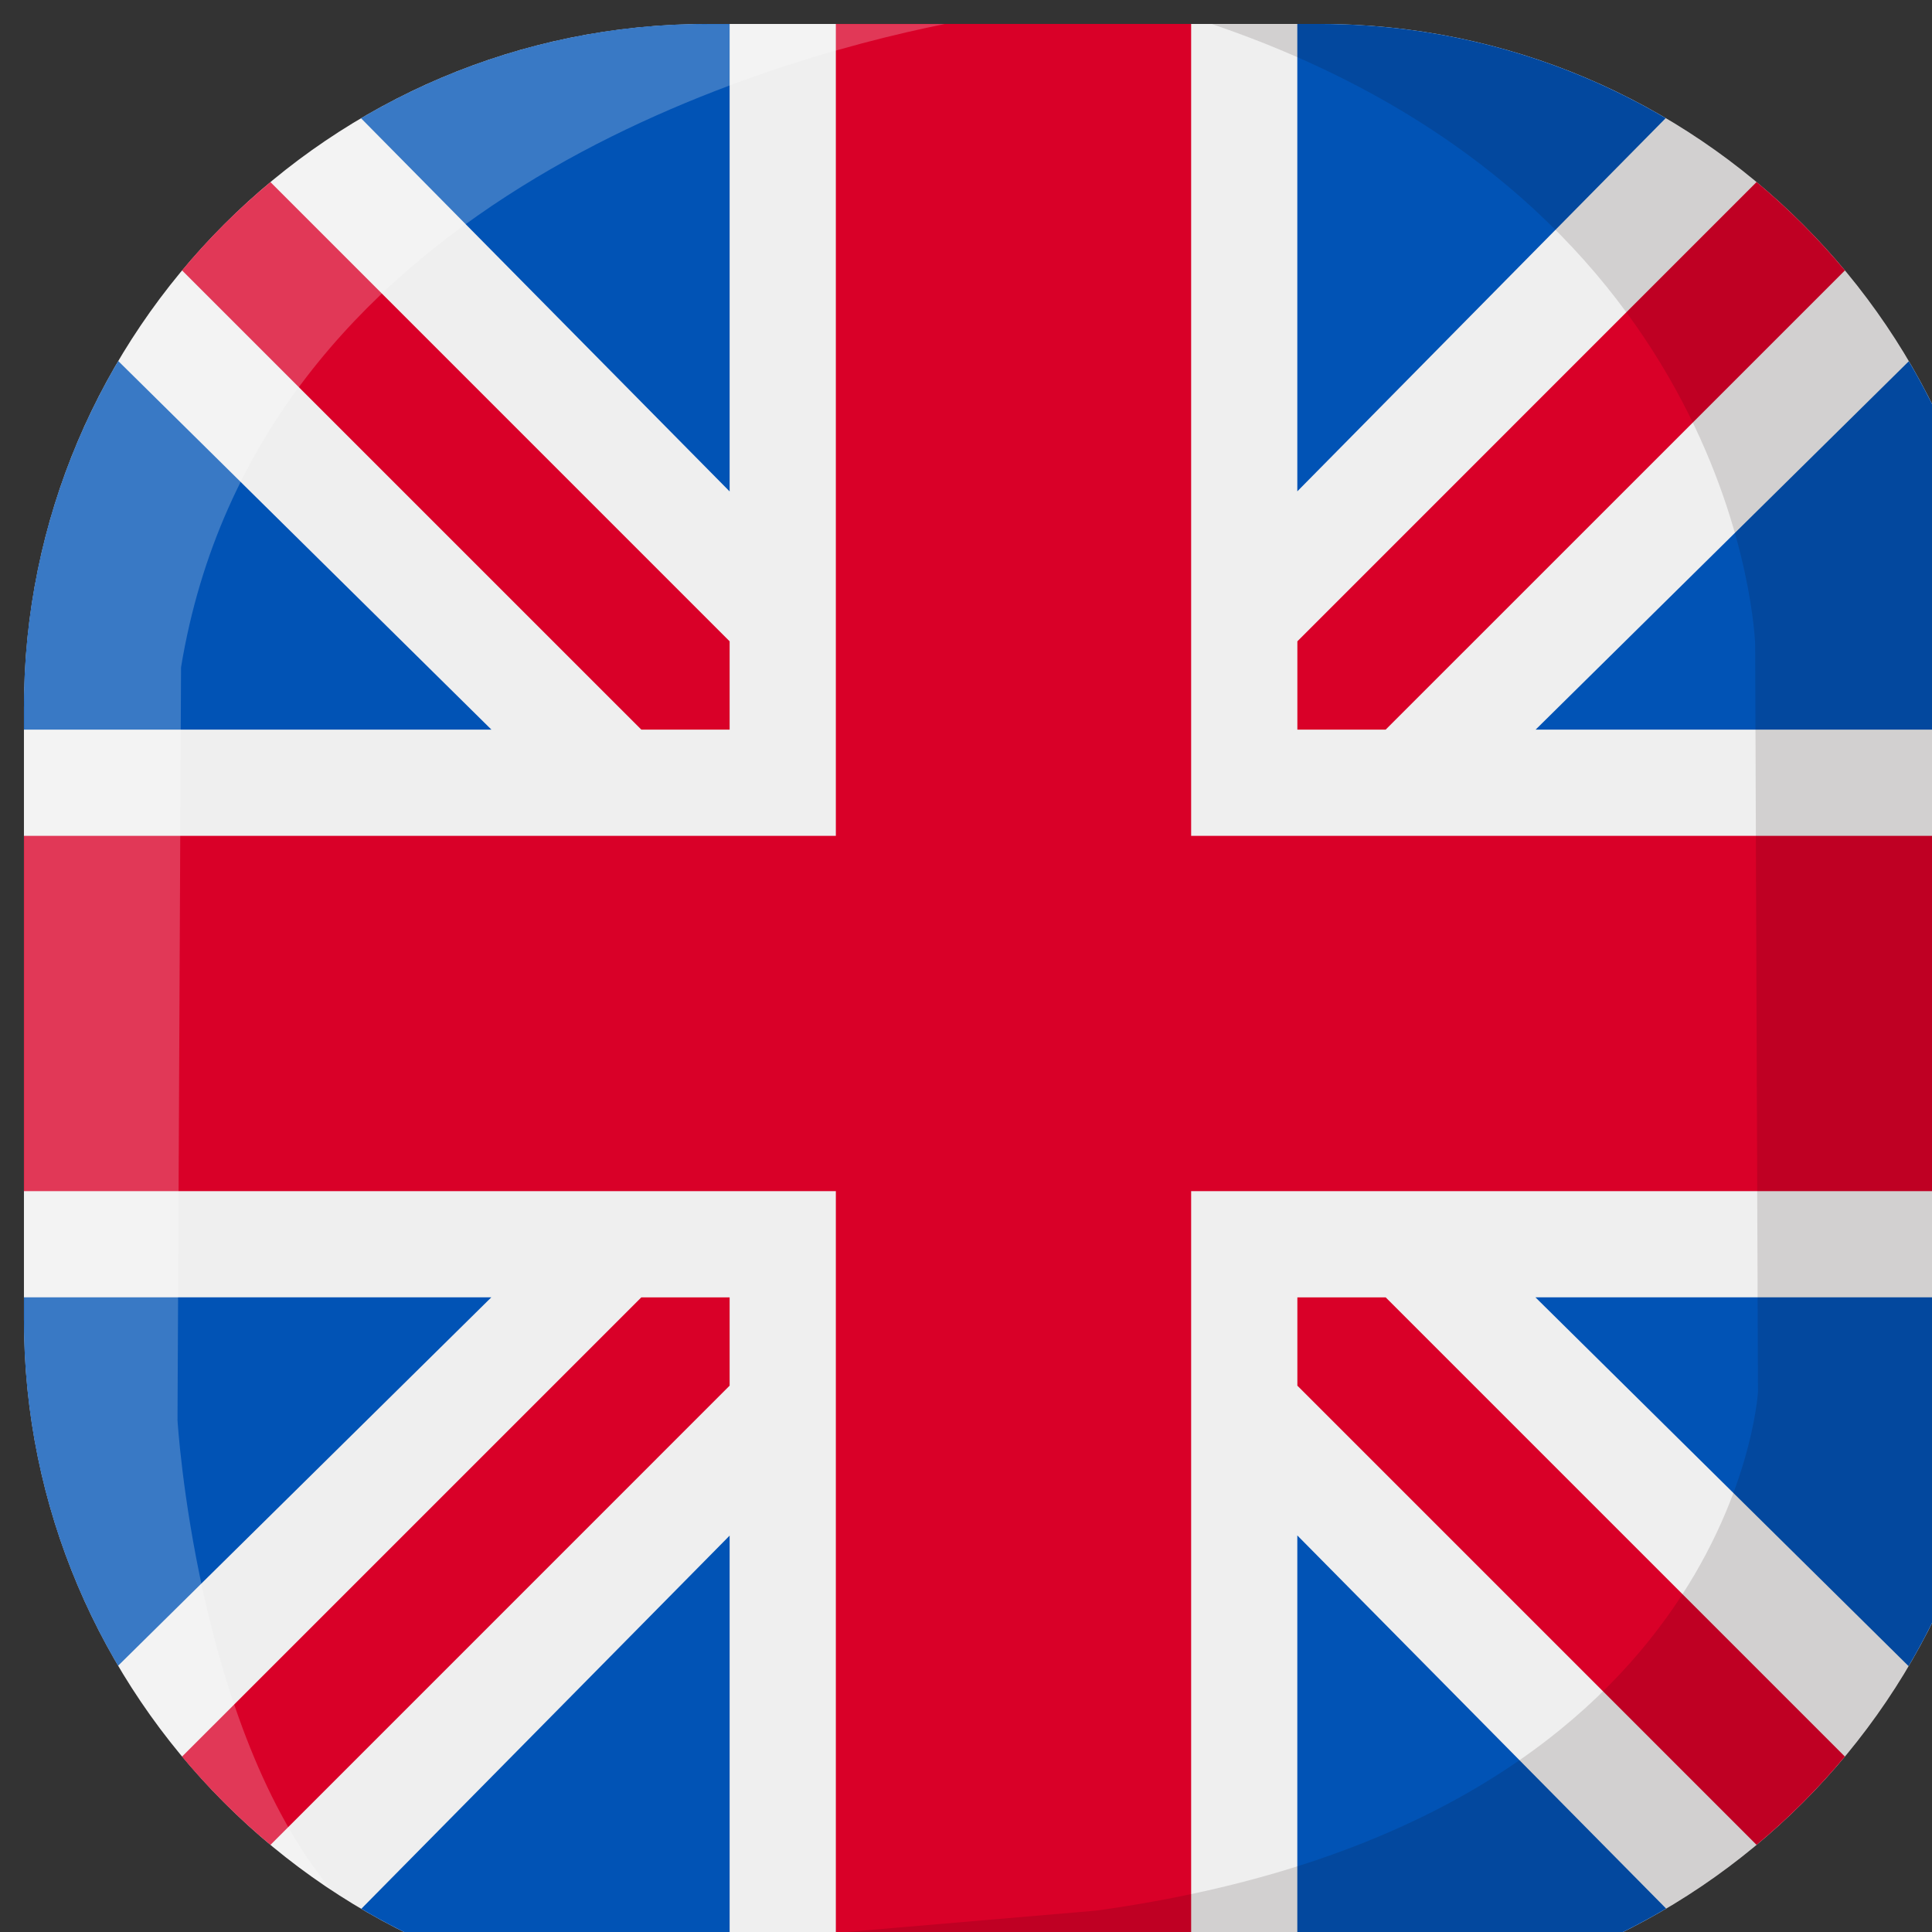
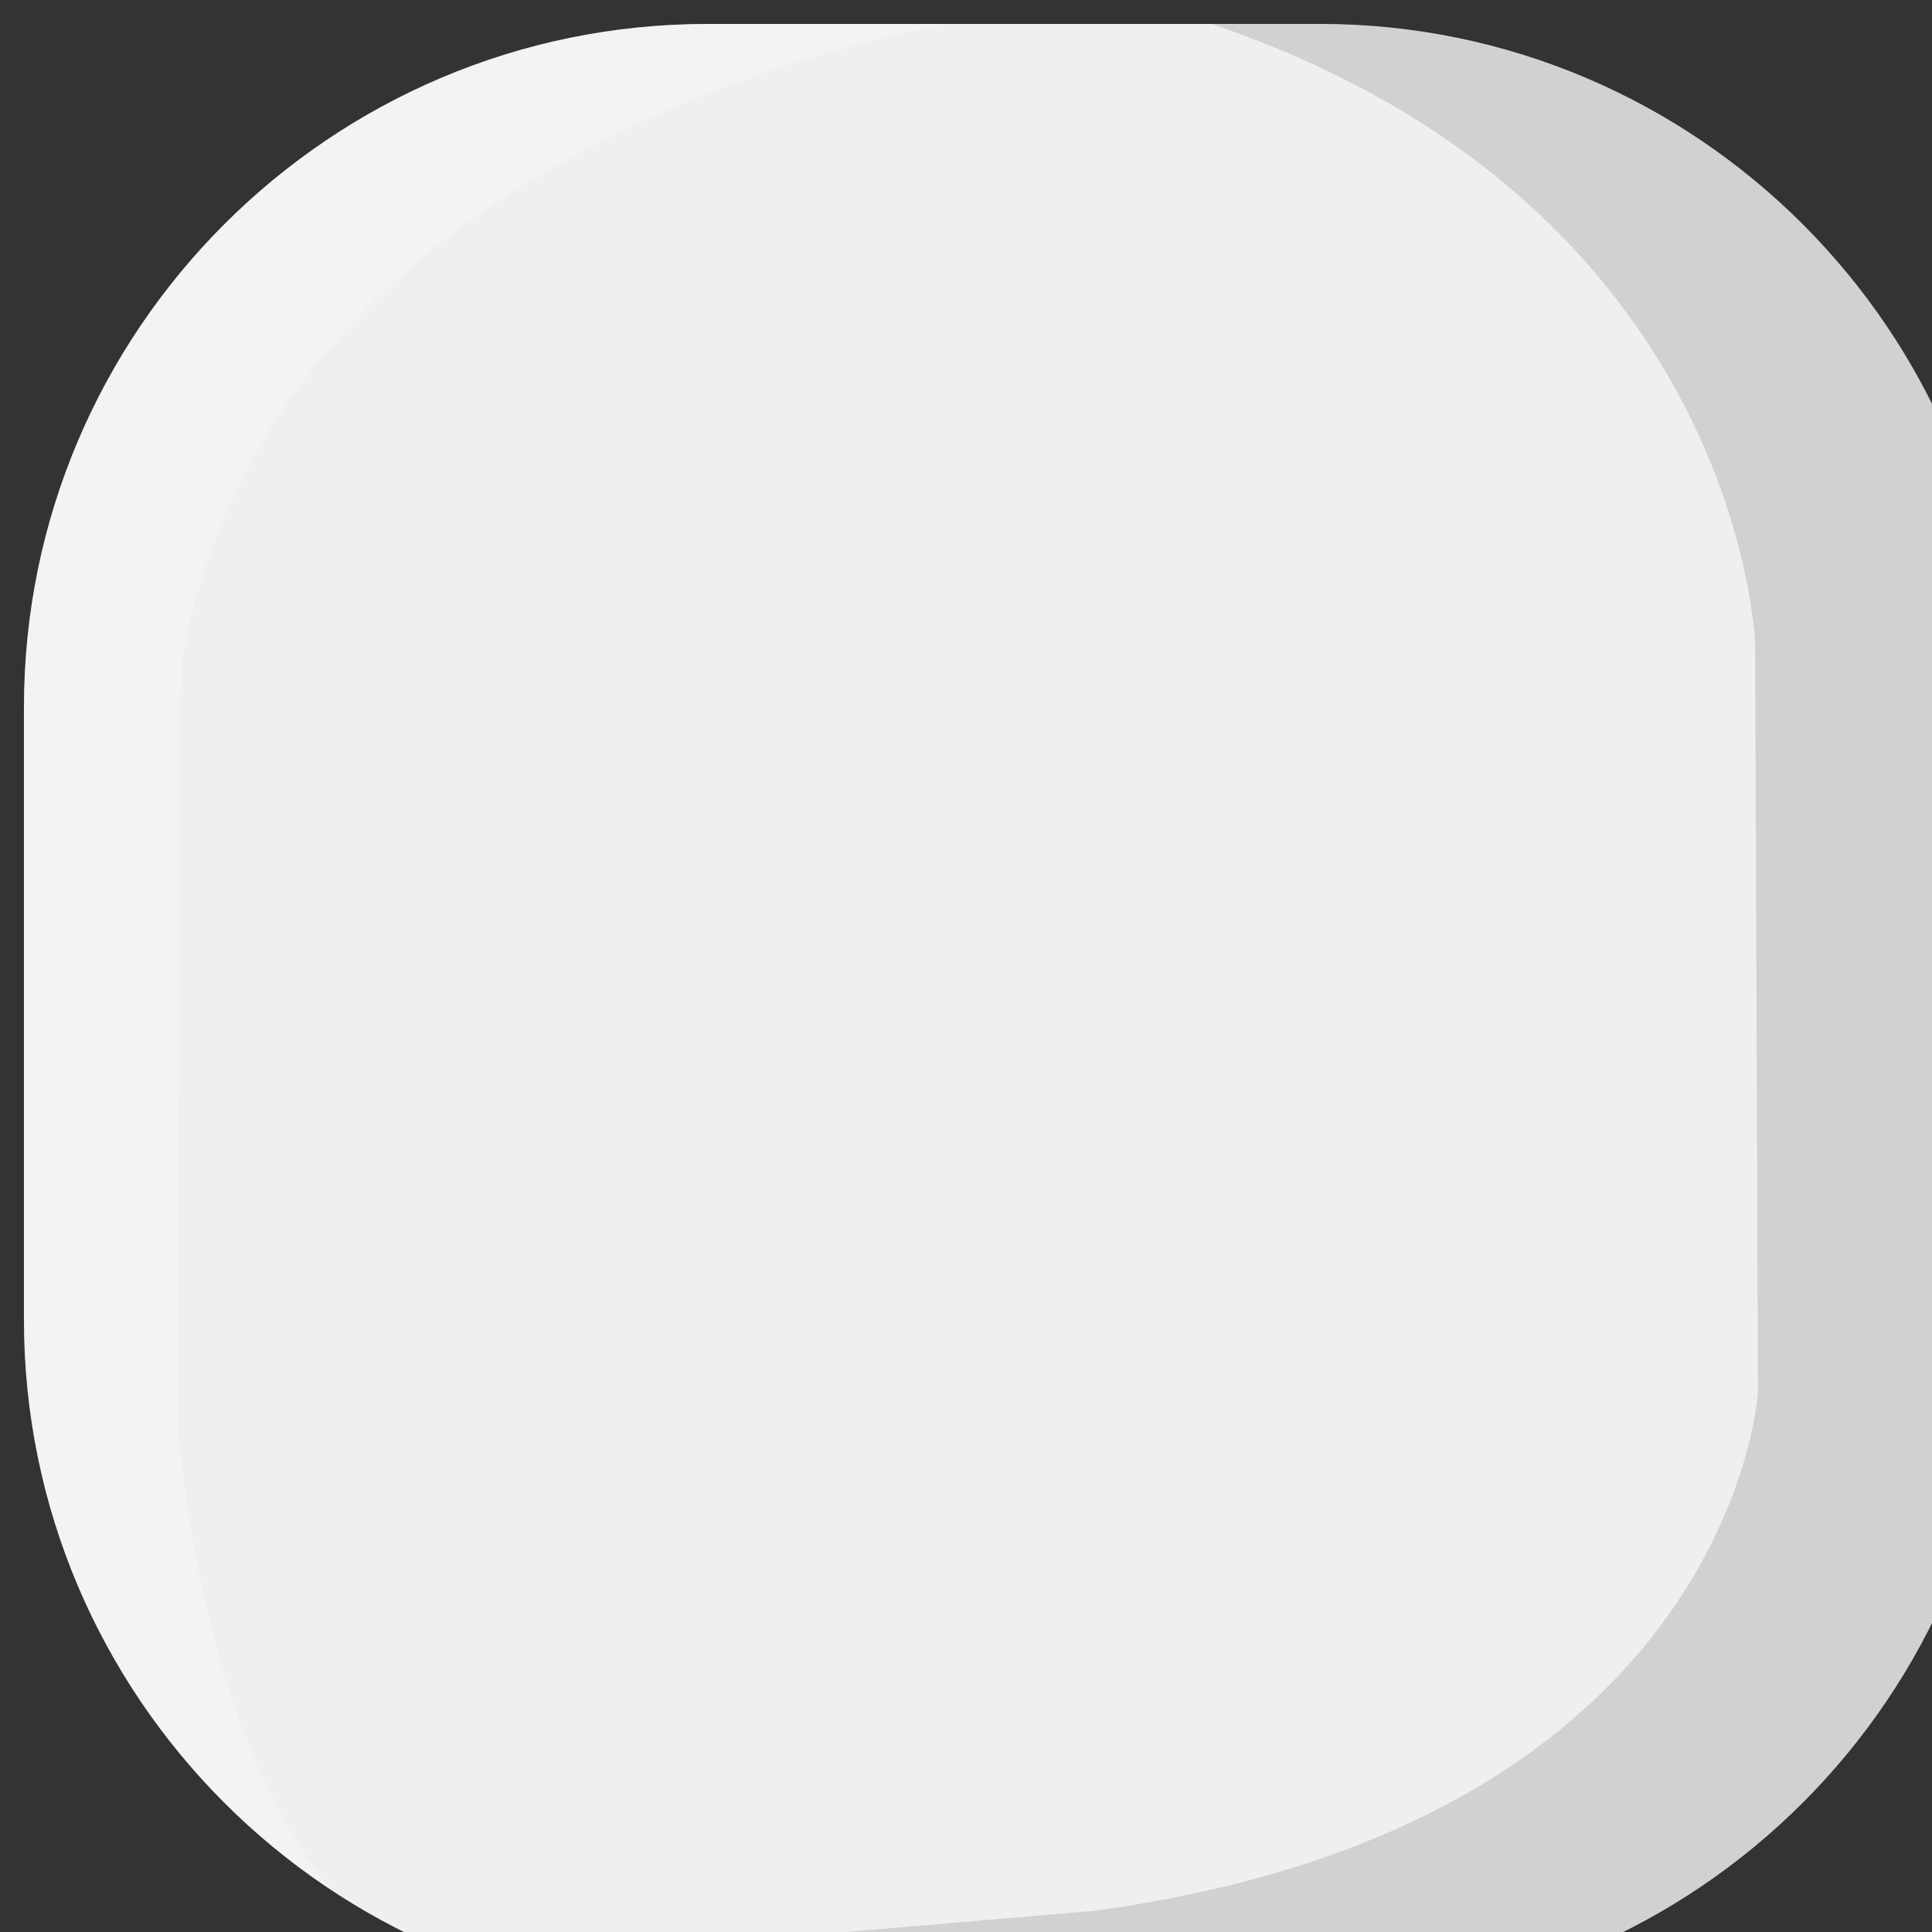
<svg xmlns="http://www.w3.org/2000/svg" width="41" height="41" viewBox="0 0 41 41" fill="none">
  <rect x="0" y="0" width="41" height="41" fill="#333333" stroke="none" />
  <path d="M28.011 0.508H15.007C7.012 0.508 0.508 7.011 0.508 15.005V28.01C0.508 36.004 7.012 42.508 15.007 42.508H28.011C36.004 42.508 42.508 36.004 42.508 28.01V15.005C42.508 7.011 36.004 0.508 28.011 0.508Z" fill="#EFEFEF" />
-   <path d="M42.508 17.738V25.278H25.278V42.508H17.738V25.278H0.508V17.738H17.738V0.508H25.278V17.738H42.508Z" fill="#D90028" />
-   <path d="M39.151 37.277C38.585 37.957 37.957 38.585 37.277 39.151L27.532 29.406V27.532H29.406L39.151 37.277ZM15.484 13.61V15.484H13.61L3.864 5.739C4.431 5.058 5.059 4.431 5.74 3.865L15.484 13.61ZM39.152 5.739L29.406 15.484H27.532V13.61L37.277 3.863C37.957 4.431 38.585 5.058 39.152 5.739ZM15.484 27.532V29.406L5.74 39.151C5.059 38.584 4.431 37.957 3.864 37.277L13.61 27.532H15.484Z" fill="#D90028" />
-   <path d="M2.51 7.662C1.239 9.817 0.508 12.327 0.508 15.005V15.484H10.429L2.51 7.662ZM0.508 27.531V28.01C0.508 30.686 1.238 33.195 2.507 35.349L10.427 27.531H0.508ZM40.503 35.358C41.776 33.202 42.508 30.69 42.508 28.01V27.531H32.584L40.503 35.358ZM42.508 15.484V15.005C42.508 12.329 41.778 9.82 40.508 7.666L32.588 15.484H42.508ZM27.531 10.427L35.349 2.507C33.195 1.238 30.687 0.508 28.01 0.508H27.531L27.531 10.427ZM15.484 32.588L7.667 40.508C9.821 41.778 12.33 42.508 15.007 42.508H15.484V32.588ZM27.531 32.584V42.508H28.011C30.69 42.508 33.202 41.776 35.358 40.503L27.531 32.584ZM15.484 10.429V0.508H15.007C12.328 0.508 9.818 1.239 7.662 2.51L15.484 10.429Z" fill="#0153B5" />
  <path opacity="0.22" d="M0.512 28.004V15.011C0.512 7.007 7.008 0.511 15.012 0.511H20.044C16.102 1.303 5.455 4.364 3.842 14.161L3.767 30.139C3.767 30.139 4.155 36.65 7.038 40.114C3.11 37.516 0.512 33.066 0.512 28.004Z" fill="white" />
  <path opacity="0.13" d="M42.504 15.011V28.004C42.504 36.008 36.008 42.504 28.004 42.504H15.012C13.309 42.504 11.682 42.205 10.158 41.667L23.255 40.547C36.784 38.681 37.307 29.541 37.307 29.541L37.247 13.668C37.247 13.668 36.964 4.334 25.719 0.511H28.004C36.008 0.511 42.504 7.007 42.504 15.011Z" fill="#160204" />
</svg>